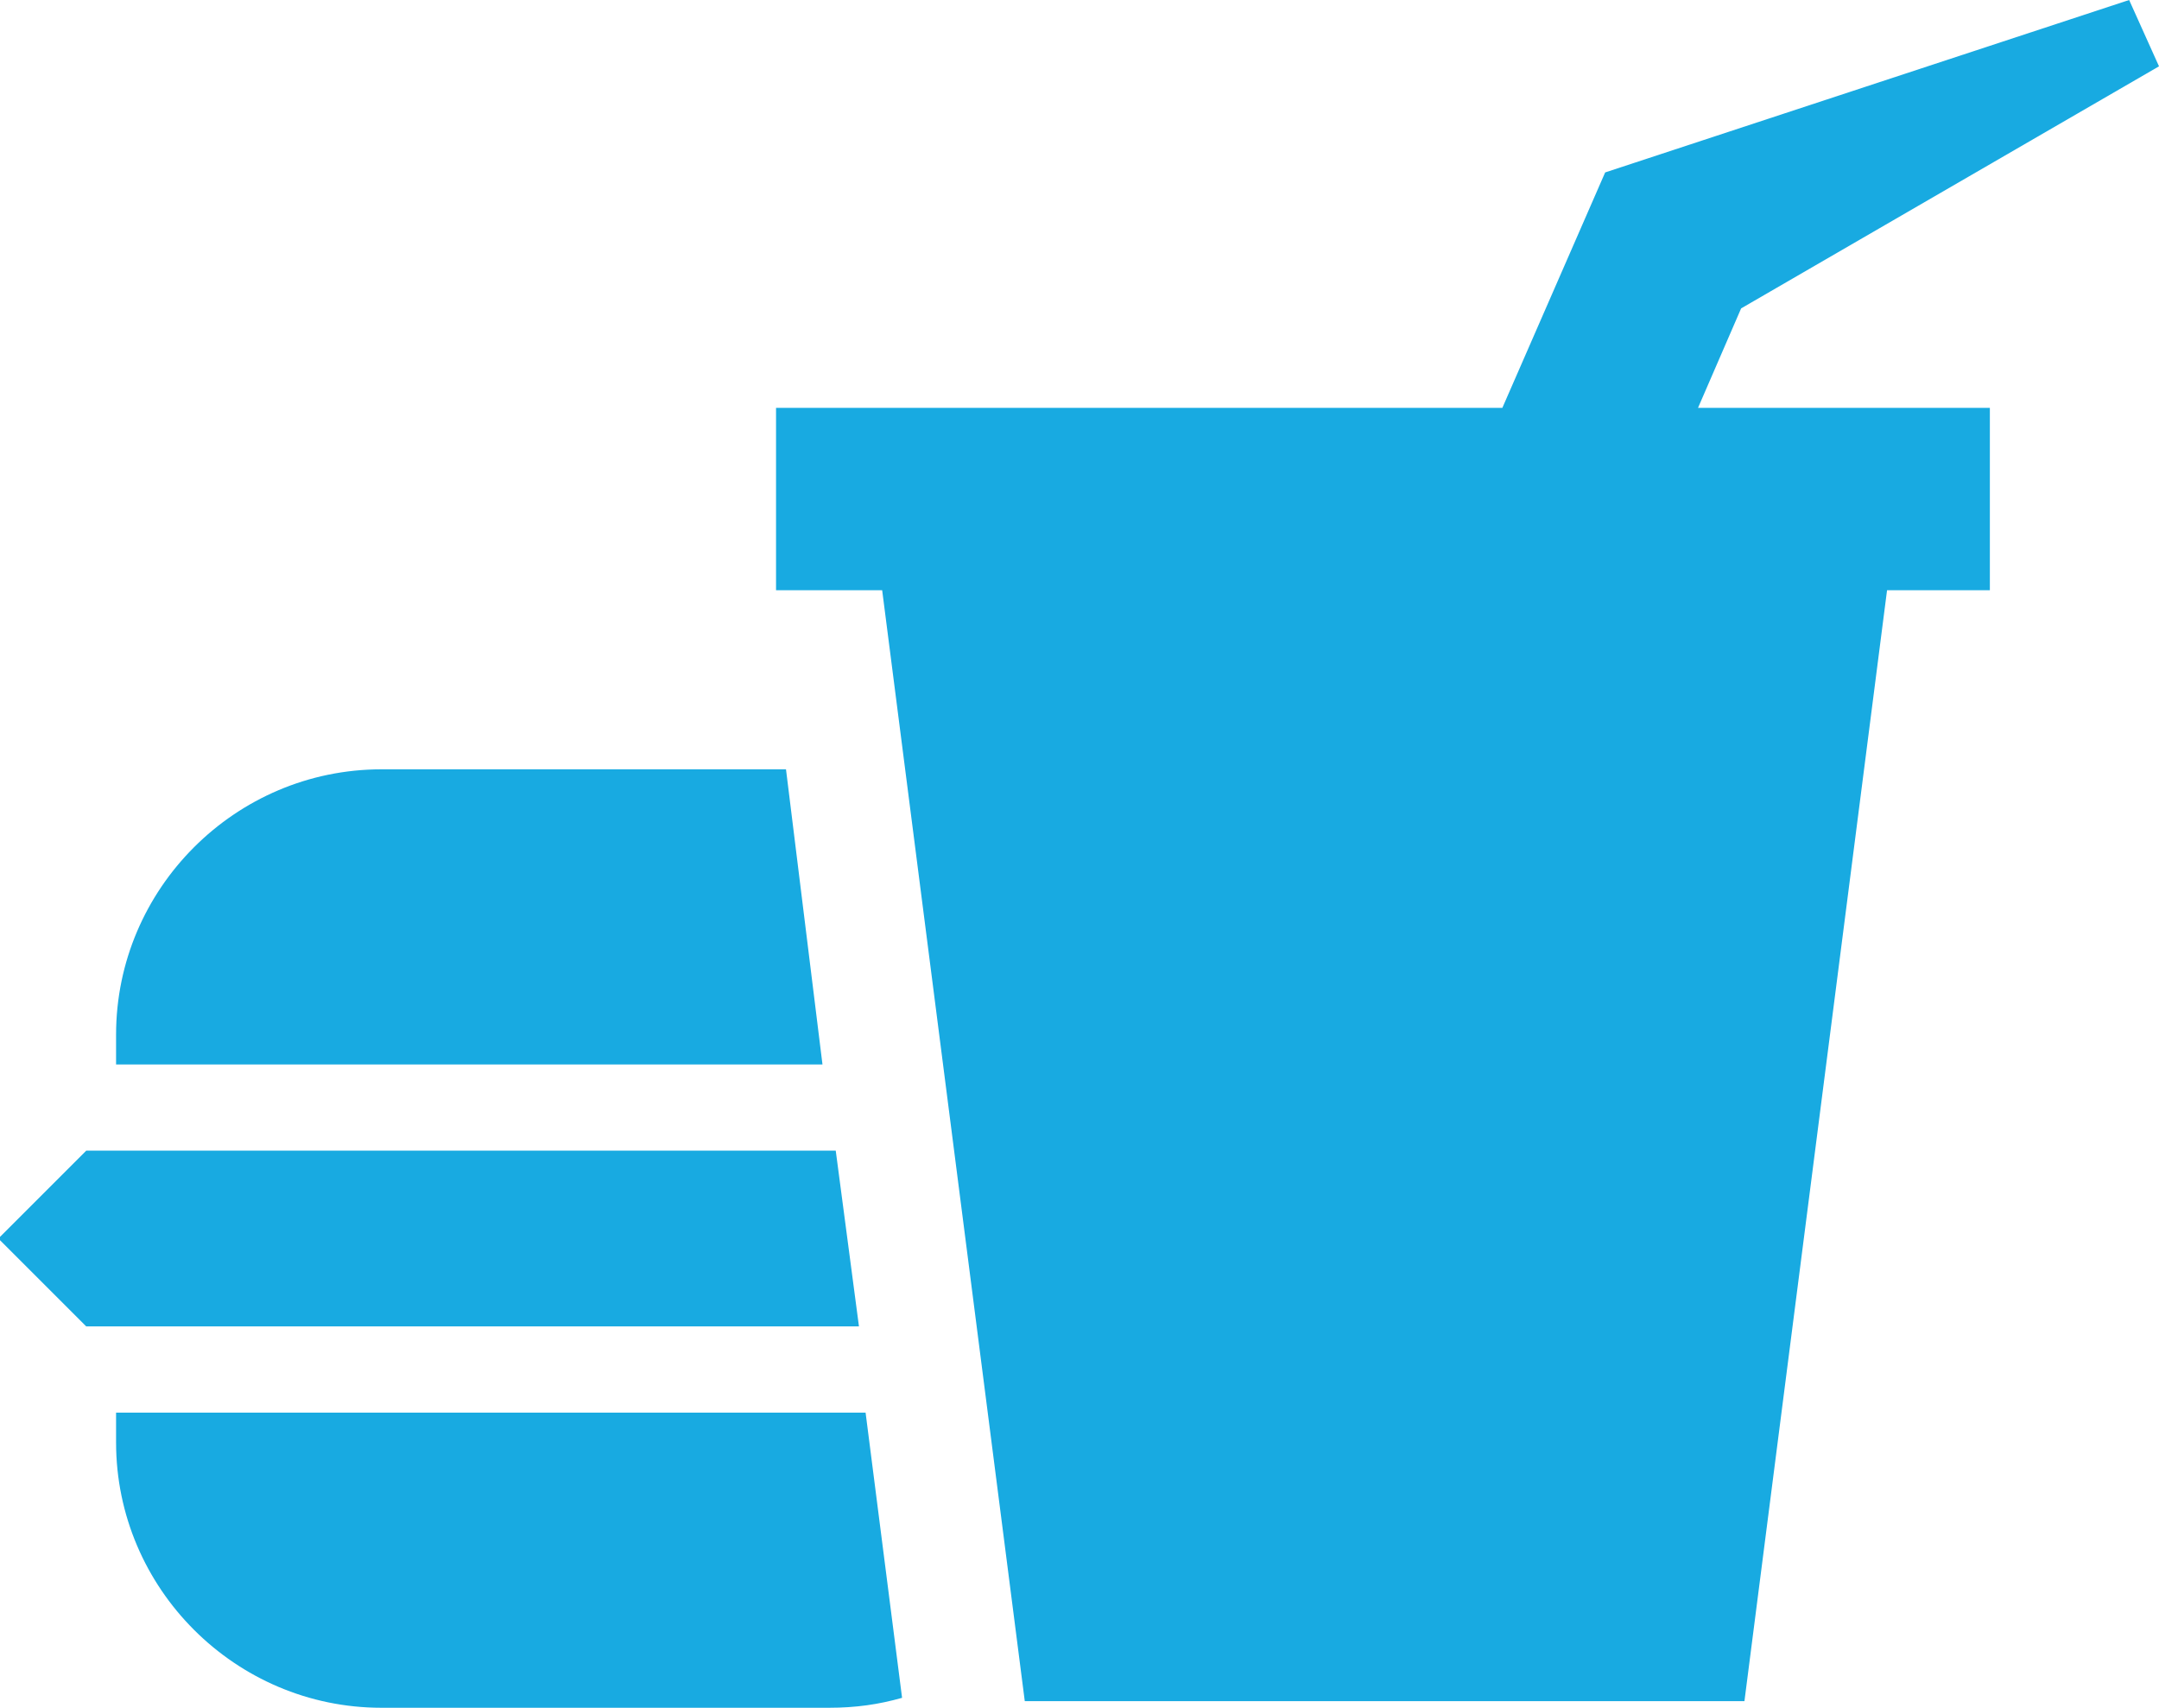
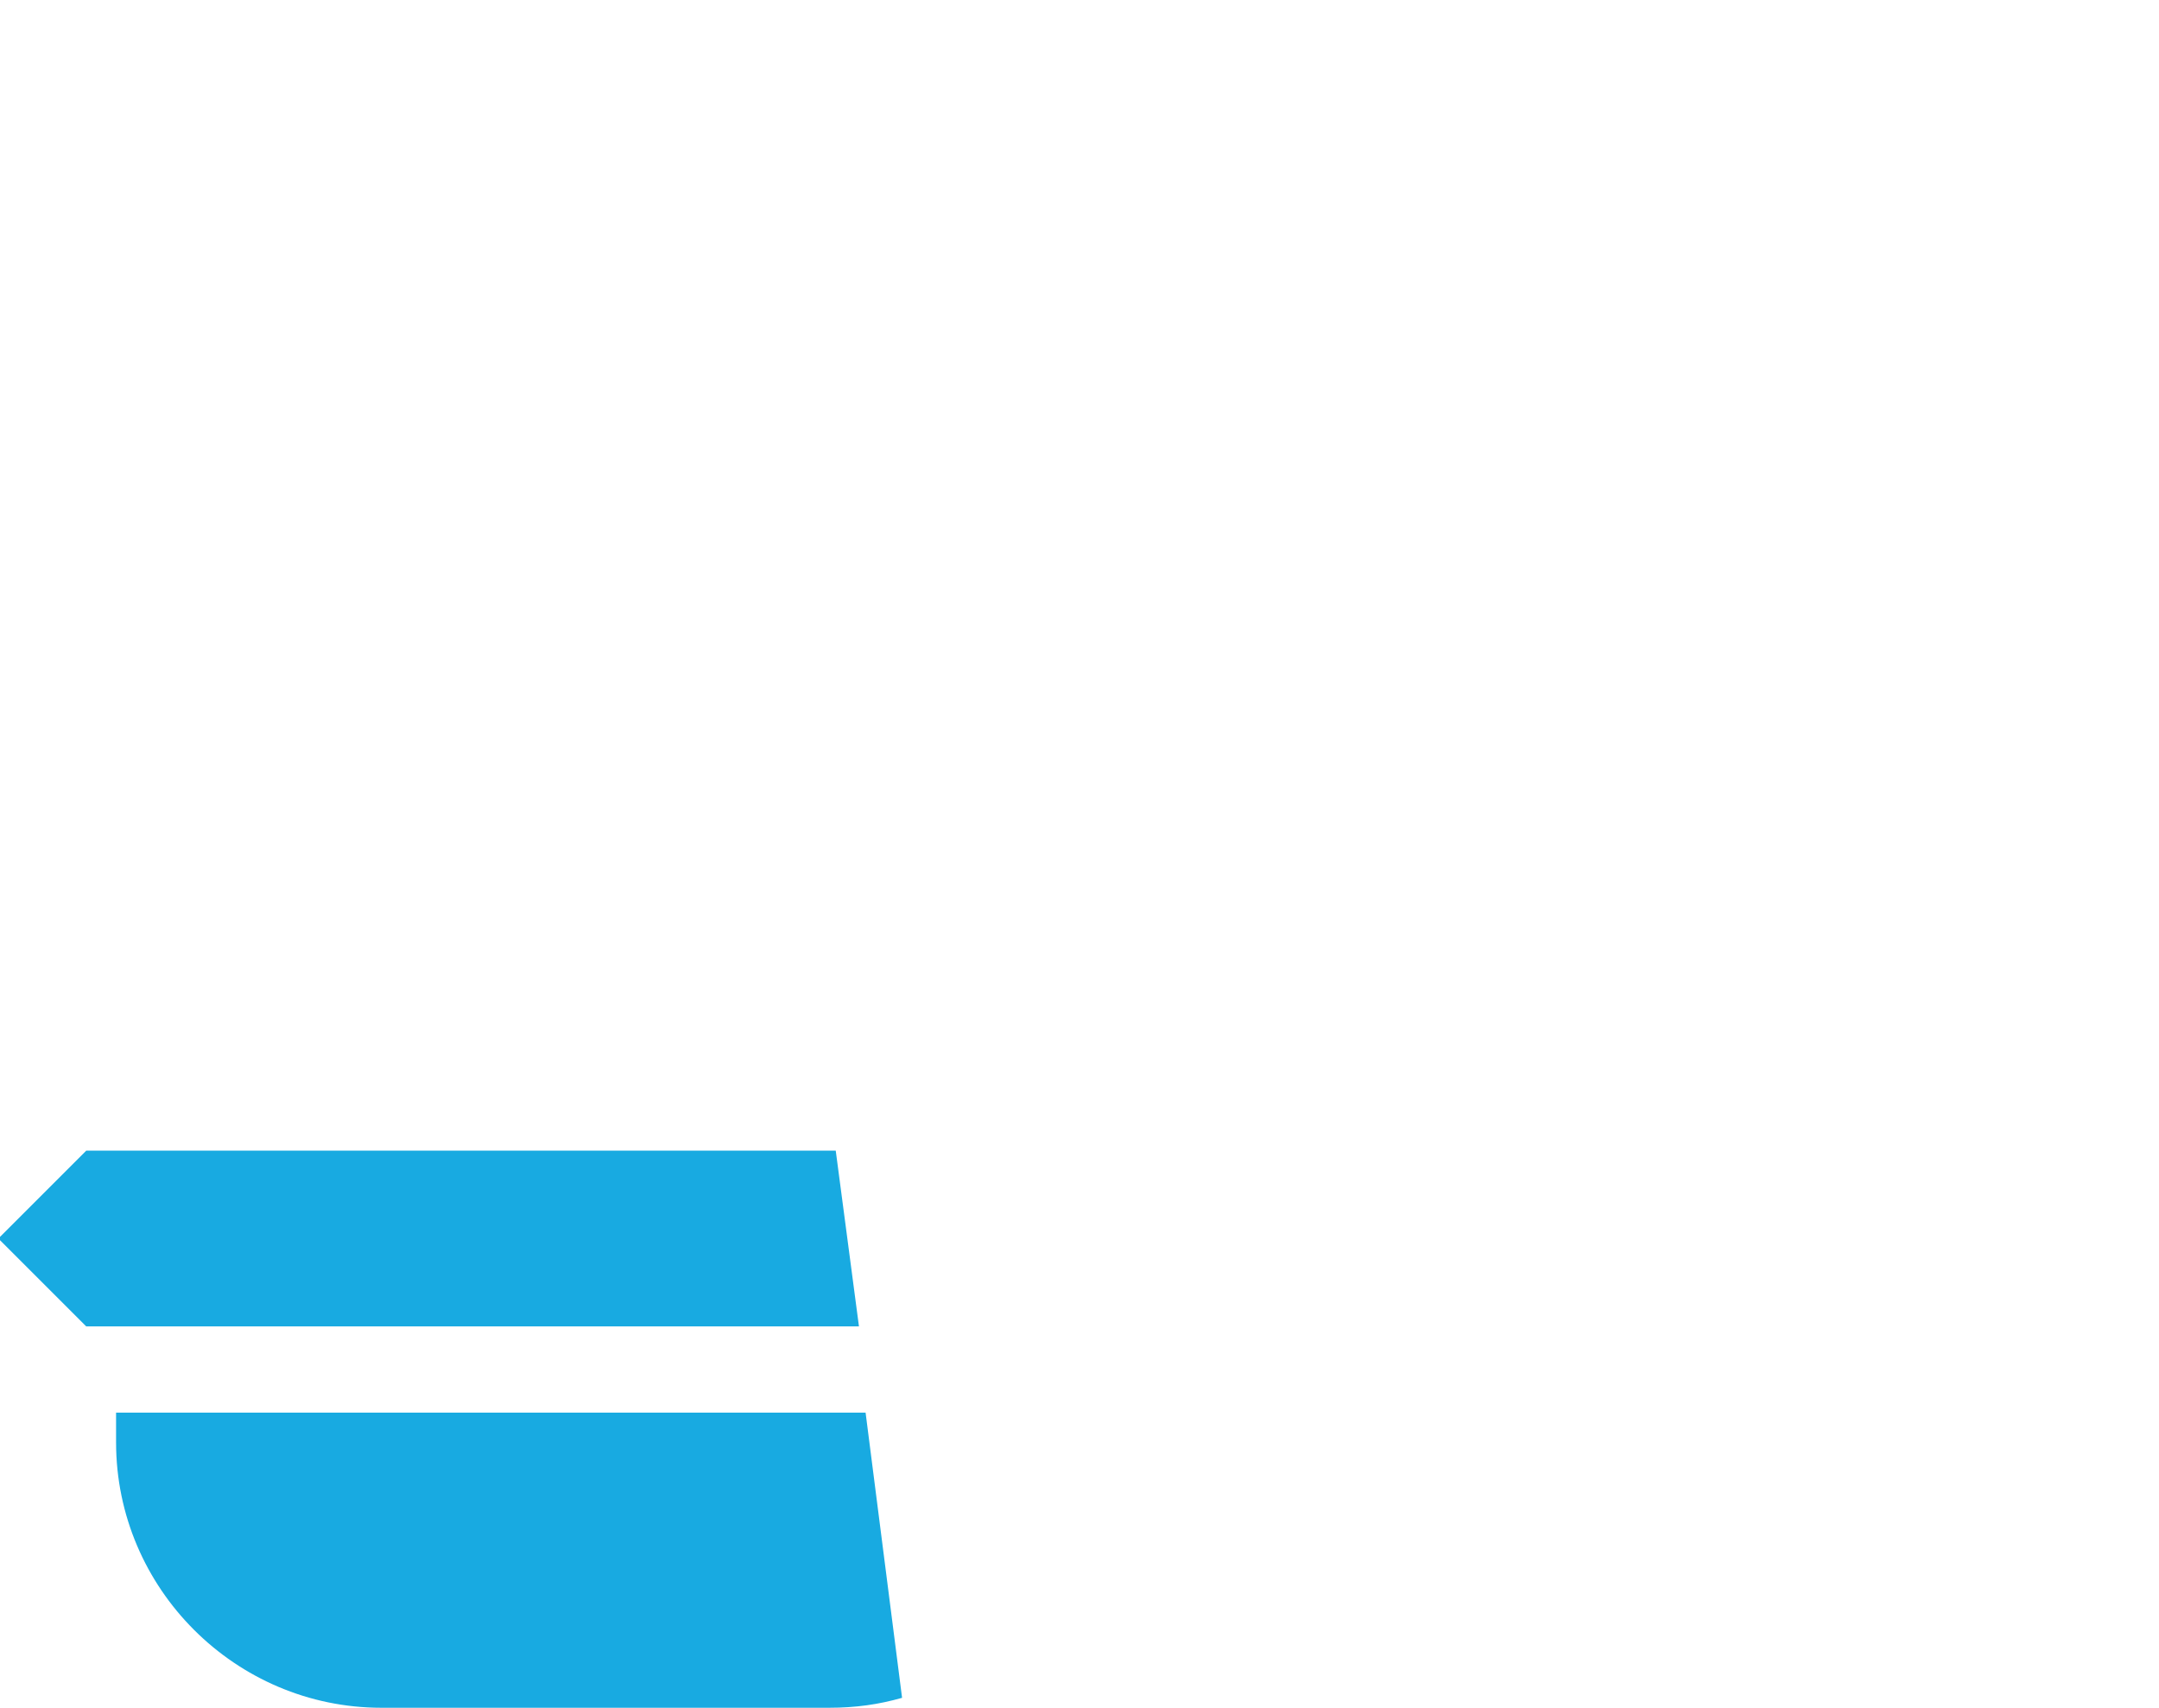
<svg xmlns="http://www.w3.org/2000/svg" id="Layer_1" x="0px" y="0px" viewBox="0 0 65.1 51.5" style="enable-background:new 0 0 65.1 51.5;" xml:space="preserve">
  <style type="text/css"> .st0{fill:#18AAE1;} </style>
  <g transform="translate(-23.498 -35.975)">
    <g transform="translate(23.498 35.975)">
-       <path class="st0" d="M52.5,9.3L65.1,2l-0.9-2L48.4,5.2l-3.1,7.1H23.4v5.5h3.2l4.3,33.5h21.7l4.3-33.5H60v-5.5h-8.8L52.5,9.3z" />
      <path class="st0" d="M25.2,34.7H2.6L0,37.3v0.1l2.6,2.6h23.3L25.2,34.7z" />
-       <path class="st0" d="M23.7,23.2H11.5c-4.4,0-8,3.6-8,8v0.9h21.3L23.7,23.2z" />
      <path class="st0" d="M3.5,42.6v0.9c0,4.4,3.6,8,8,8H25c0.8,0,1.5-0.1,2.2-0.3l-1.1-8.6H3.5z" />
    </g>
  </g>
</svg>